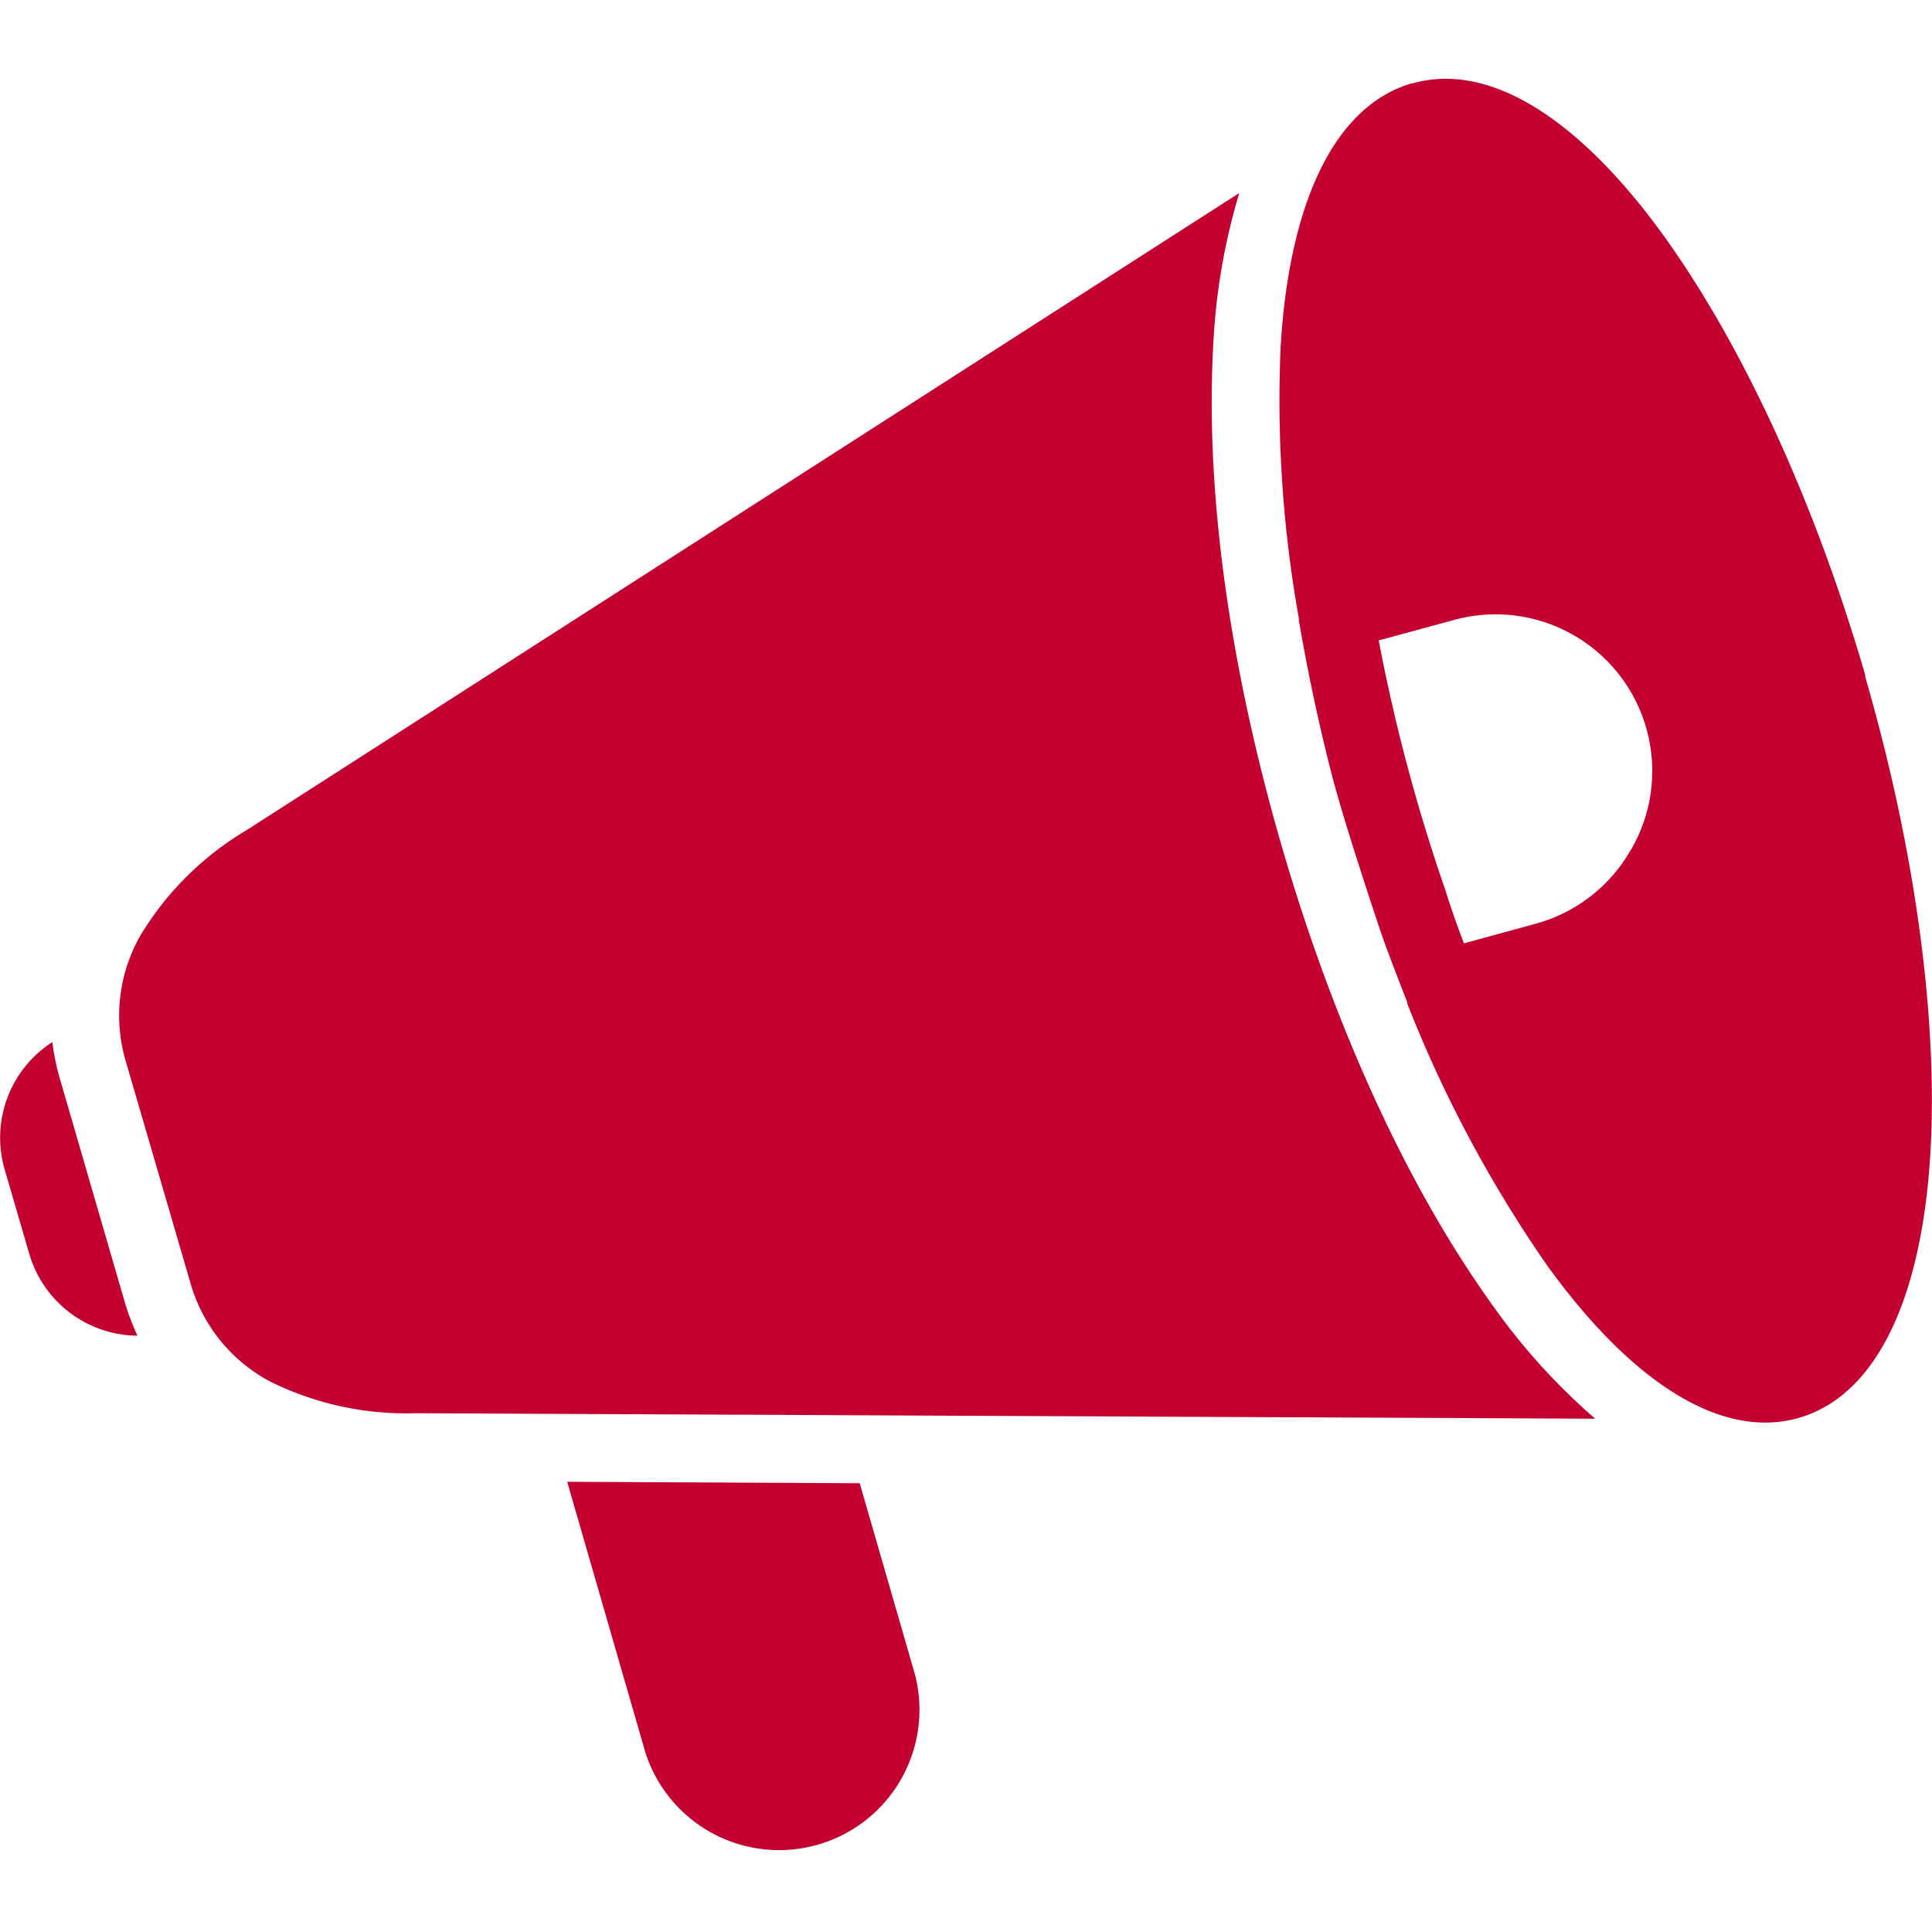
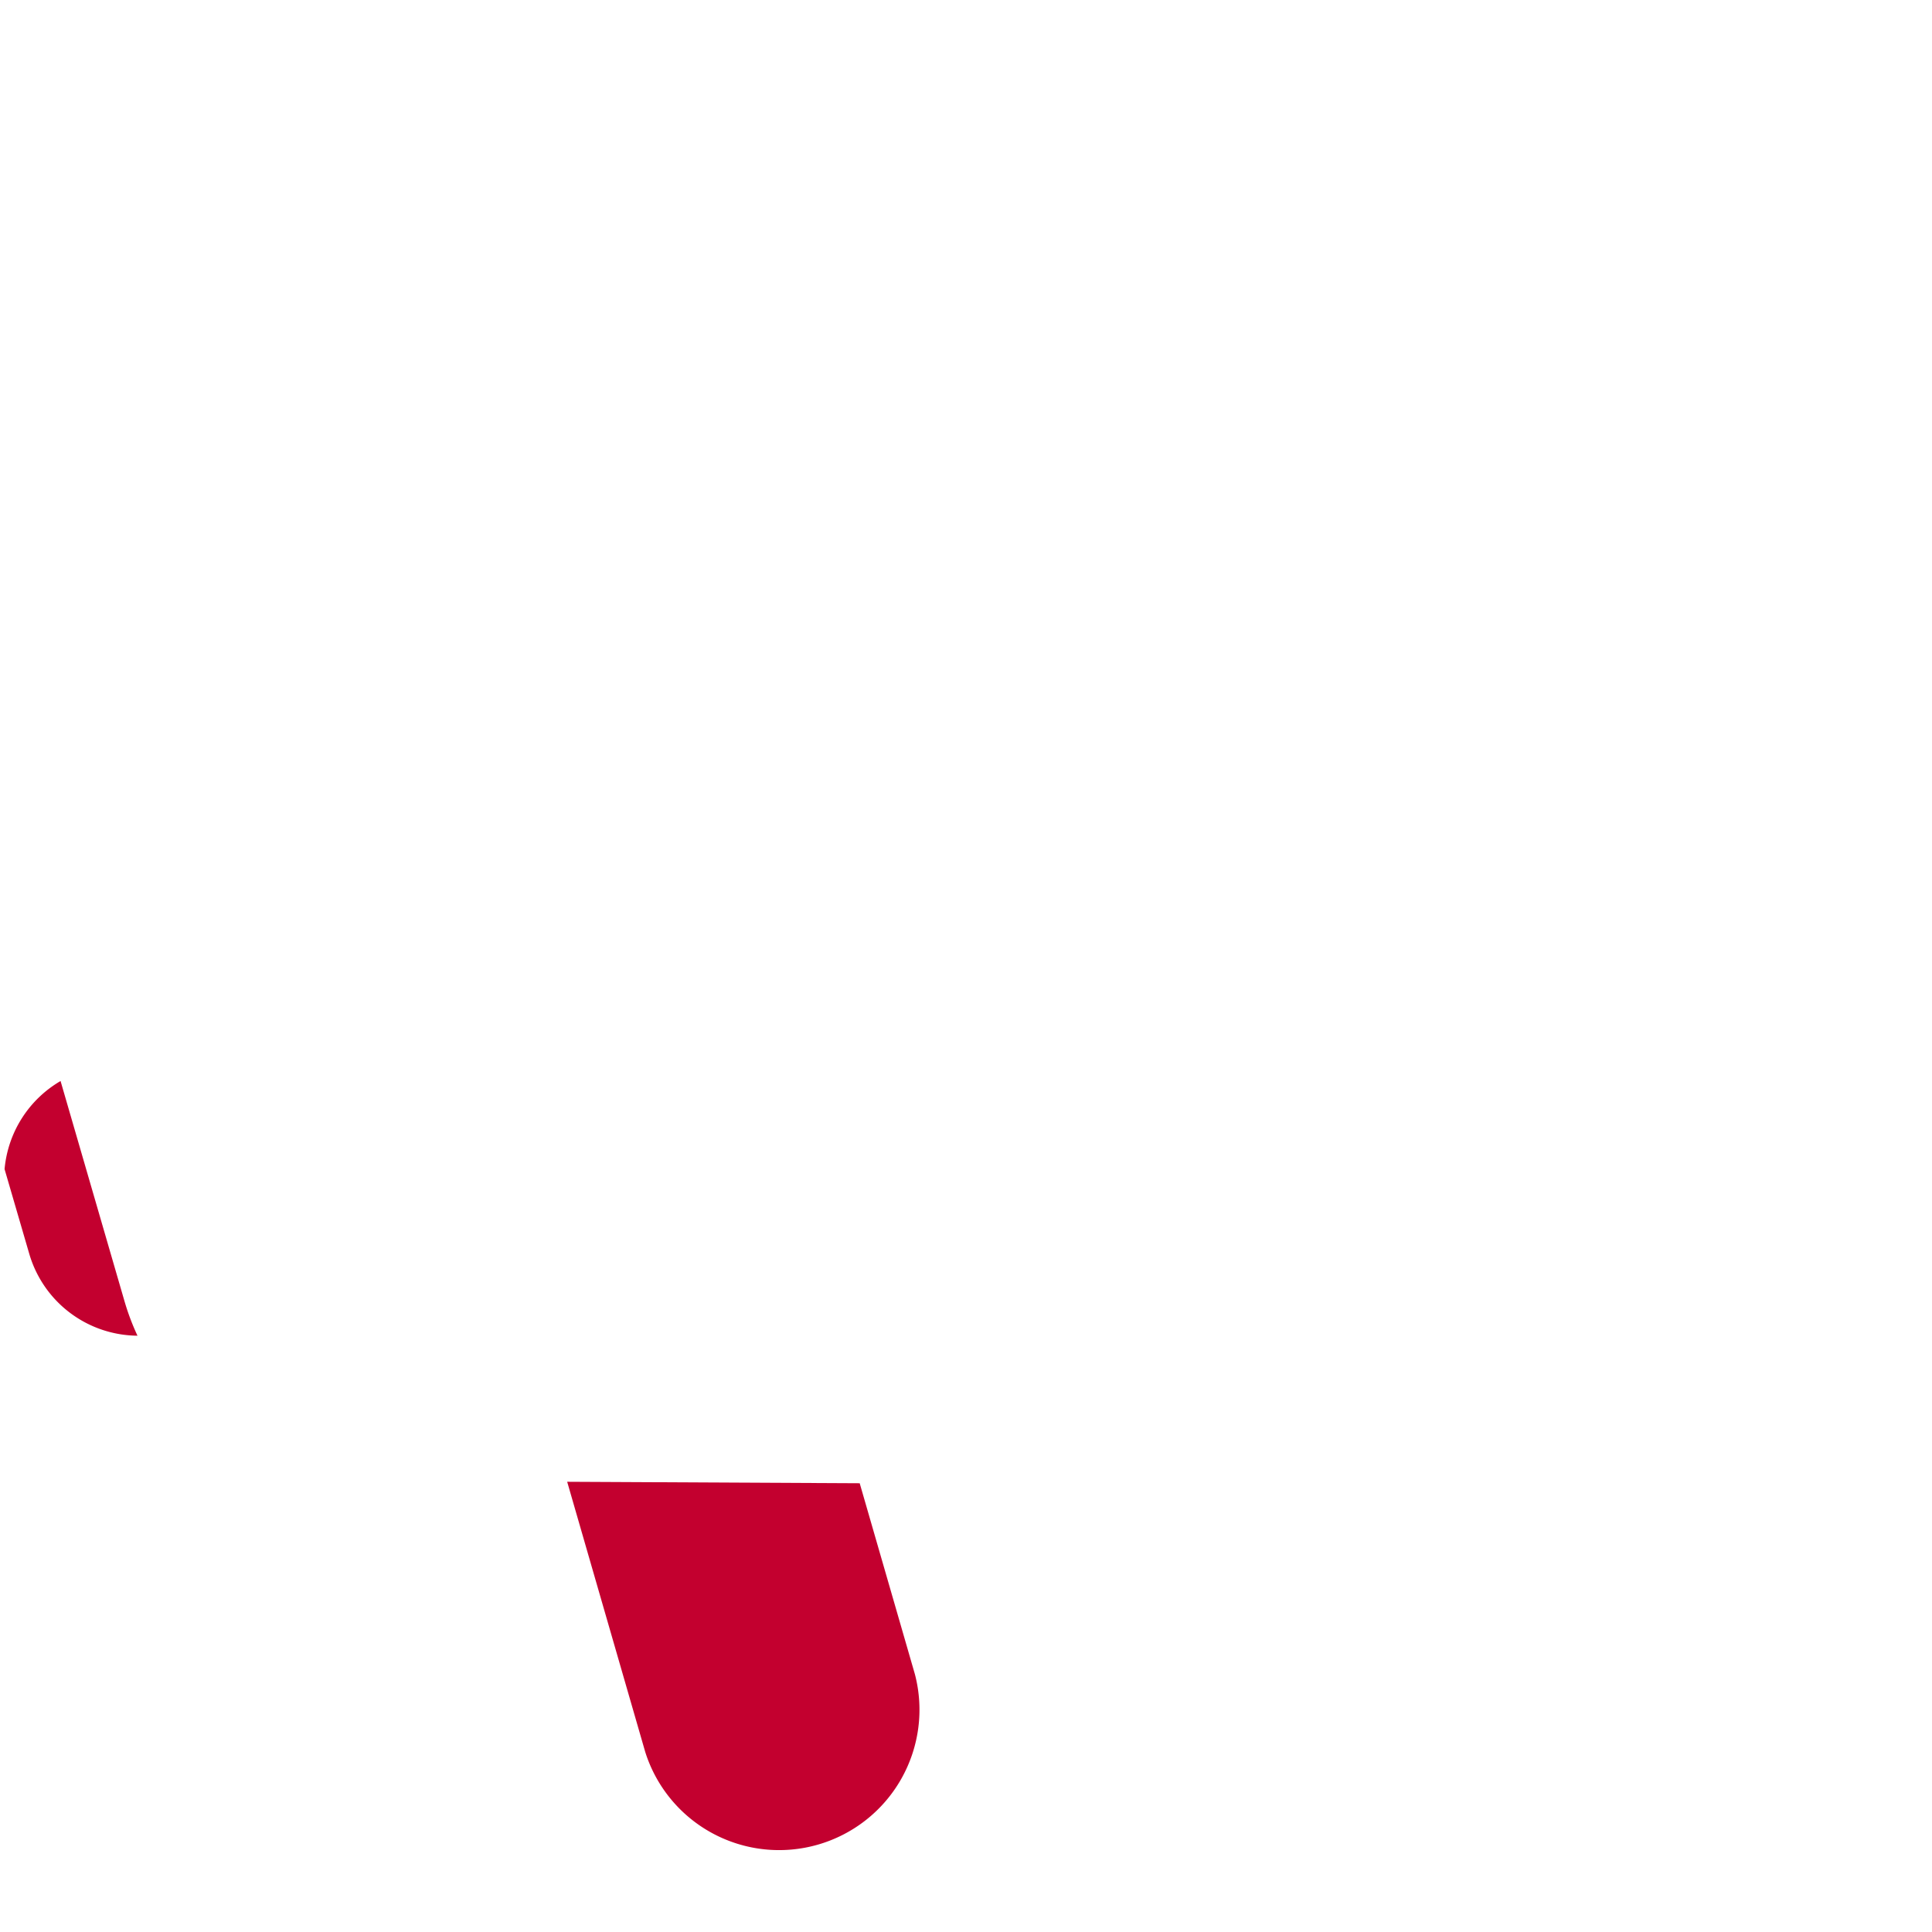
<svg xmlns="http://www.w3.org/2000/svg" id="Capa_1" data-name="Capa 1" viewBox="0 0 422.69 422.69">
  <defs>
    <style>.cls-1{fill:#c3002f;}</style>
  </defs>
-   <path class="cls-1" d="M408.09,148.11l0-.4c-11.36-39-27.28-72.76-44-96-18.12-25.16-37.84-38.32-55-33.48h-.2c-17.2,5-26.92,26.72-28.72,57.84a271,271,0,0,0,4,59.24v.4c1.24,7.28,2.72,14.76,4.44,22.36,1.28,5.56,2.64,11.32,4.36,17.16,2.28,8,8,25.56,10,31.2,1.2,3.2,3.56,9.48,4.88,12.72v.32a278.87,278.87,0,0,0,30.56,57.28c18.2,25.28,38,38.44,55.2,33.44s26.88-26.72,28.72-57.84C424,224,419.37,187,408.09,148.11Zm-51.4,38a34.3,34.3,0,0,1-20.76,16l-15.64,4.28q-2.21-5.71-4-11.44-3.12-9-6-18.8c-2.08-7.2-4-14.48-5.64-21.72q-1.68-7.25-3-14.32L318,135.67a34.27,34.27,0,0,1,38.72,50.44Z" />
-   <path class="cls-1" d="M13.25,236.51a51.86,51.86,0,0,1-1.8-8.52A24.88,24.88,0,0,0,1,255.79l5.4,18.52a24.88,24.88,0,0,0,23.68,17.92,52.57,52.57,0,0,1-2.88-7.68Z" />
+   <path class="cls-1" d="M13.25,236.51A24.88,24.88,0,0,0,1,255.79l5.4,18.52a24.88,24.88,0,0,0,23.68,17.92,52.57,52.57,0,0,1-2.88-7.68Z" />
  <path class="cls-1" d="M188.09,324.51l-64-.32,17.08,59.12a30.71,30.71,0,0,0,59-17Z" />
-   <path class="cls-1" d="M326.53,285.55c-20.92-29.12-36.2-66.24-46.16-100.6s-16.92-73.64-14.92-109.64a138.11,138.11,0,0,1,5.68-33.08L53.81,181.71a67,67,0,0,0-23,22.8,35.32,35.32,0,0,0-3.2,28l14,48a35.33,35.33,0,0,0,17.6,21.8,67,67,0,0,0,31.68,6.88L349,310.39A138.6,138.6,0,0,1,326.53,285.55Z" />
</svg>